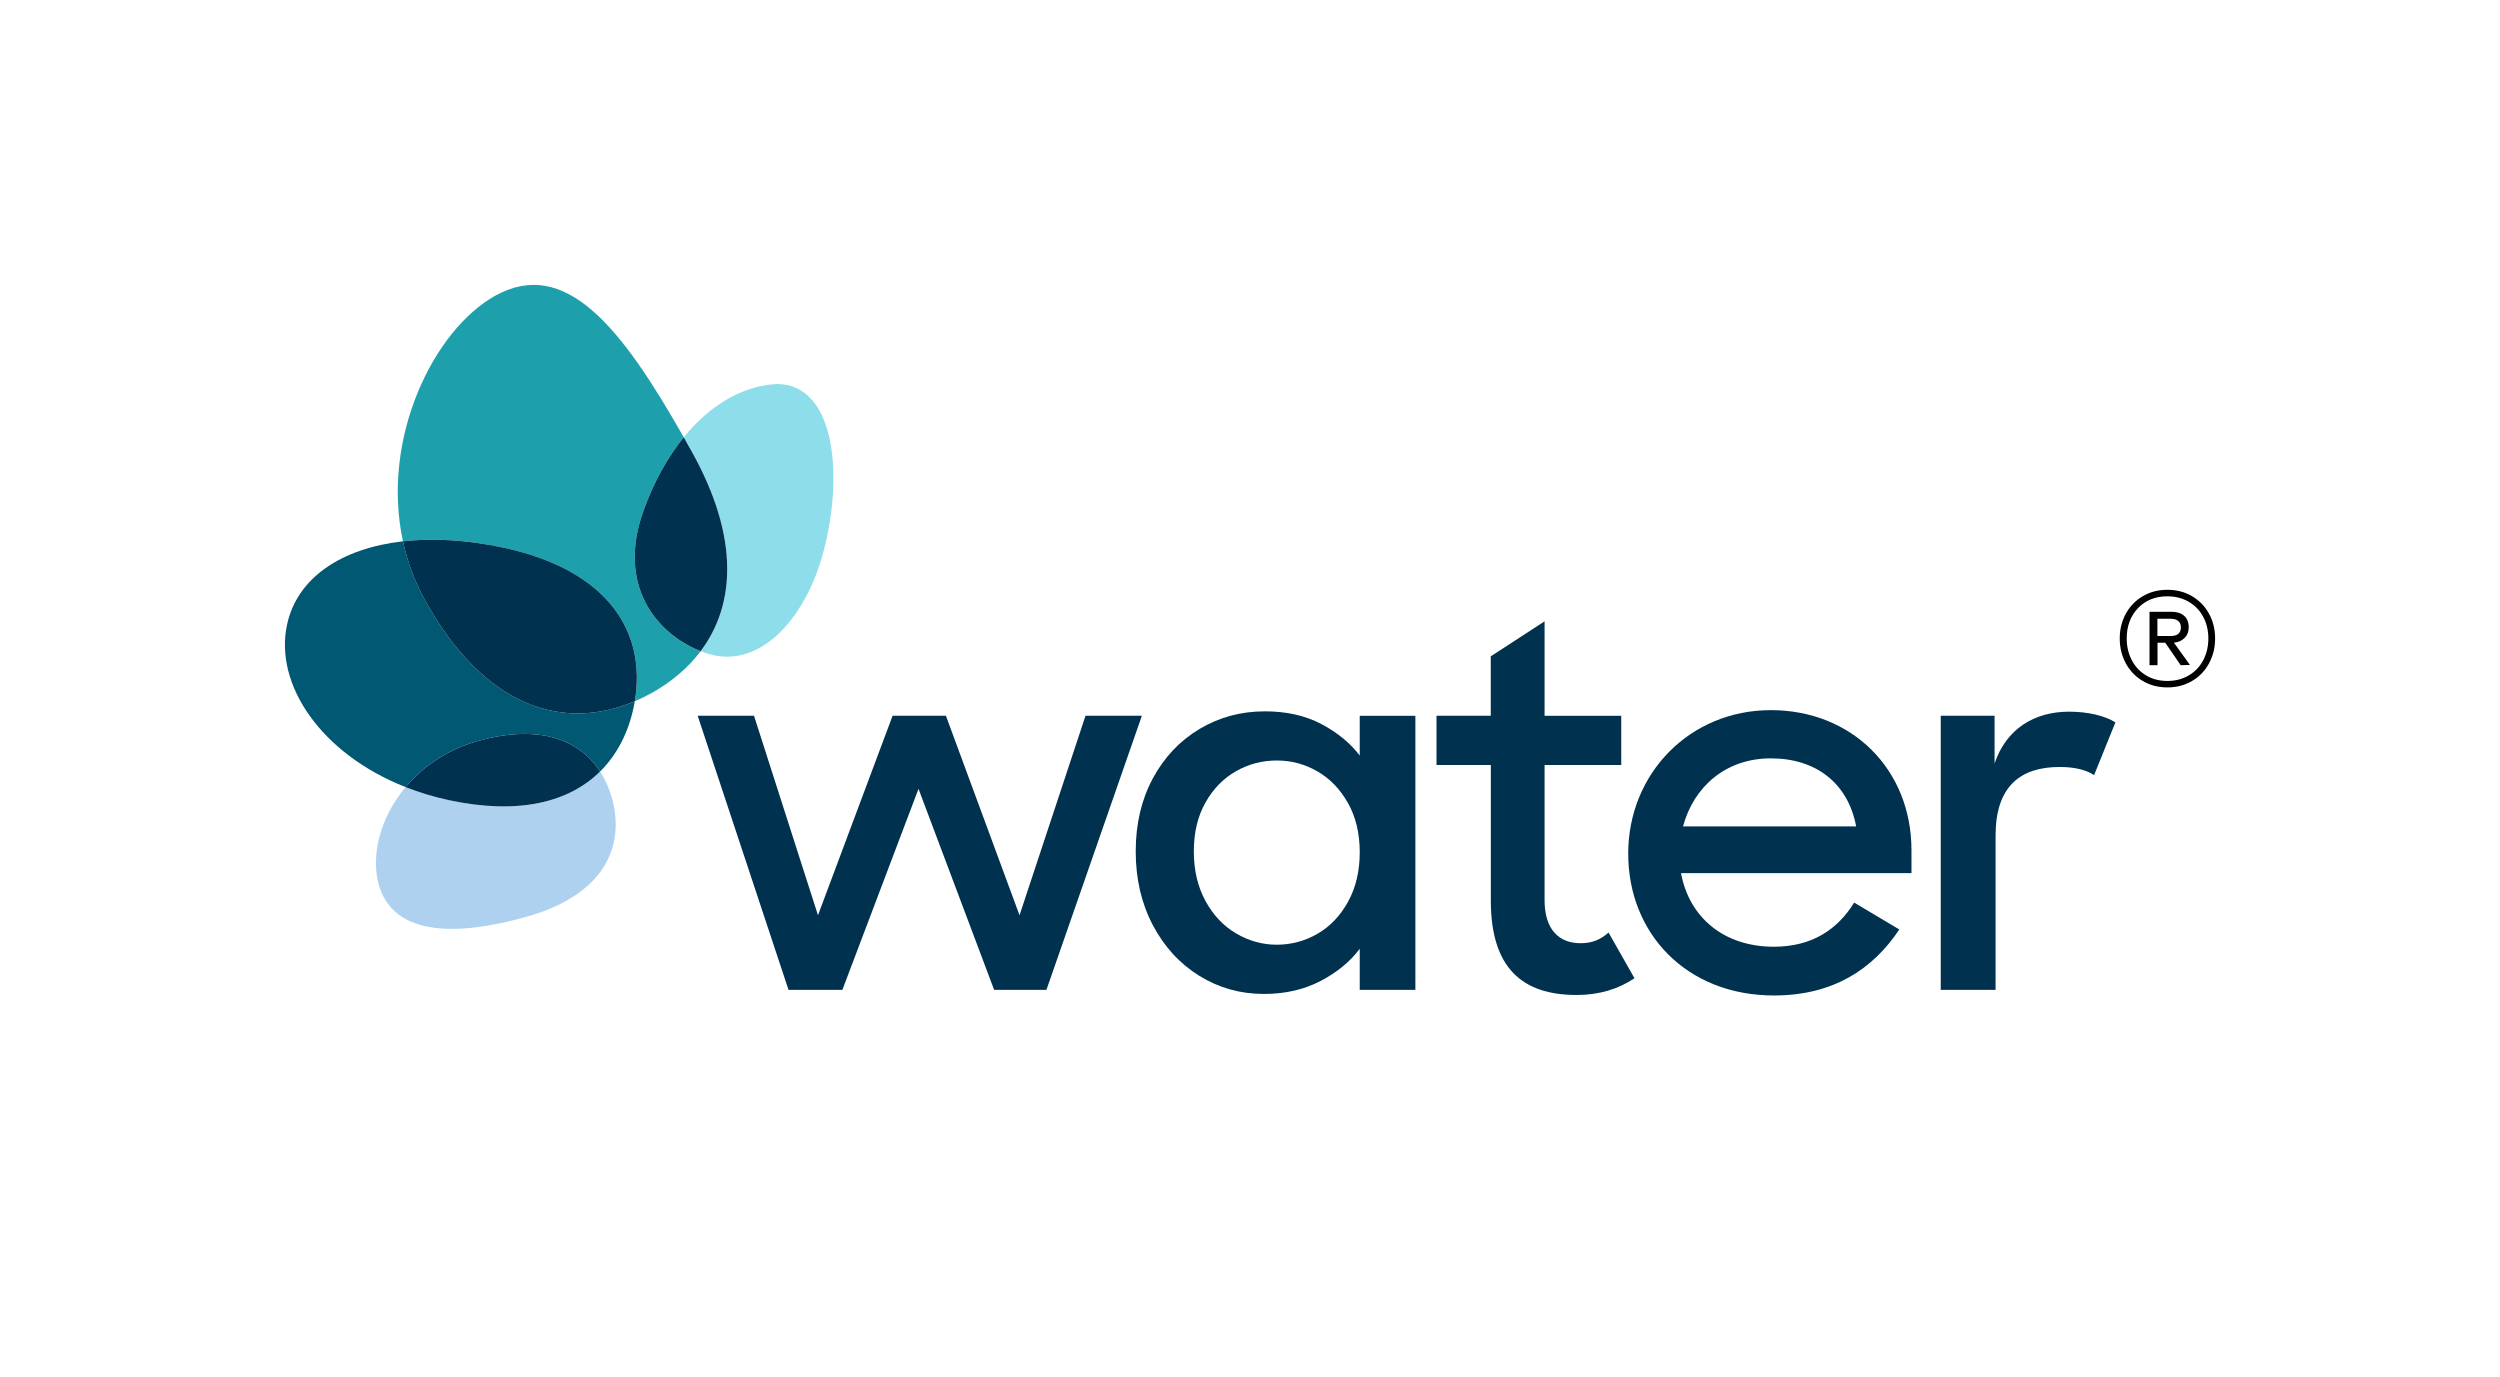
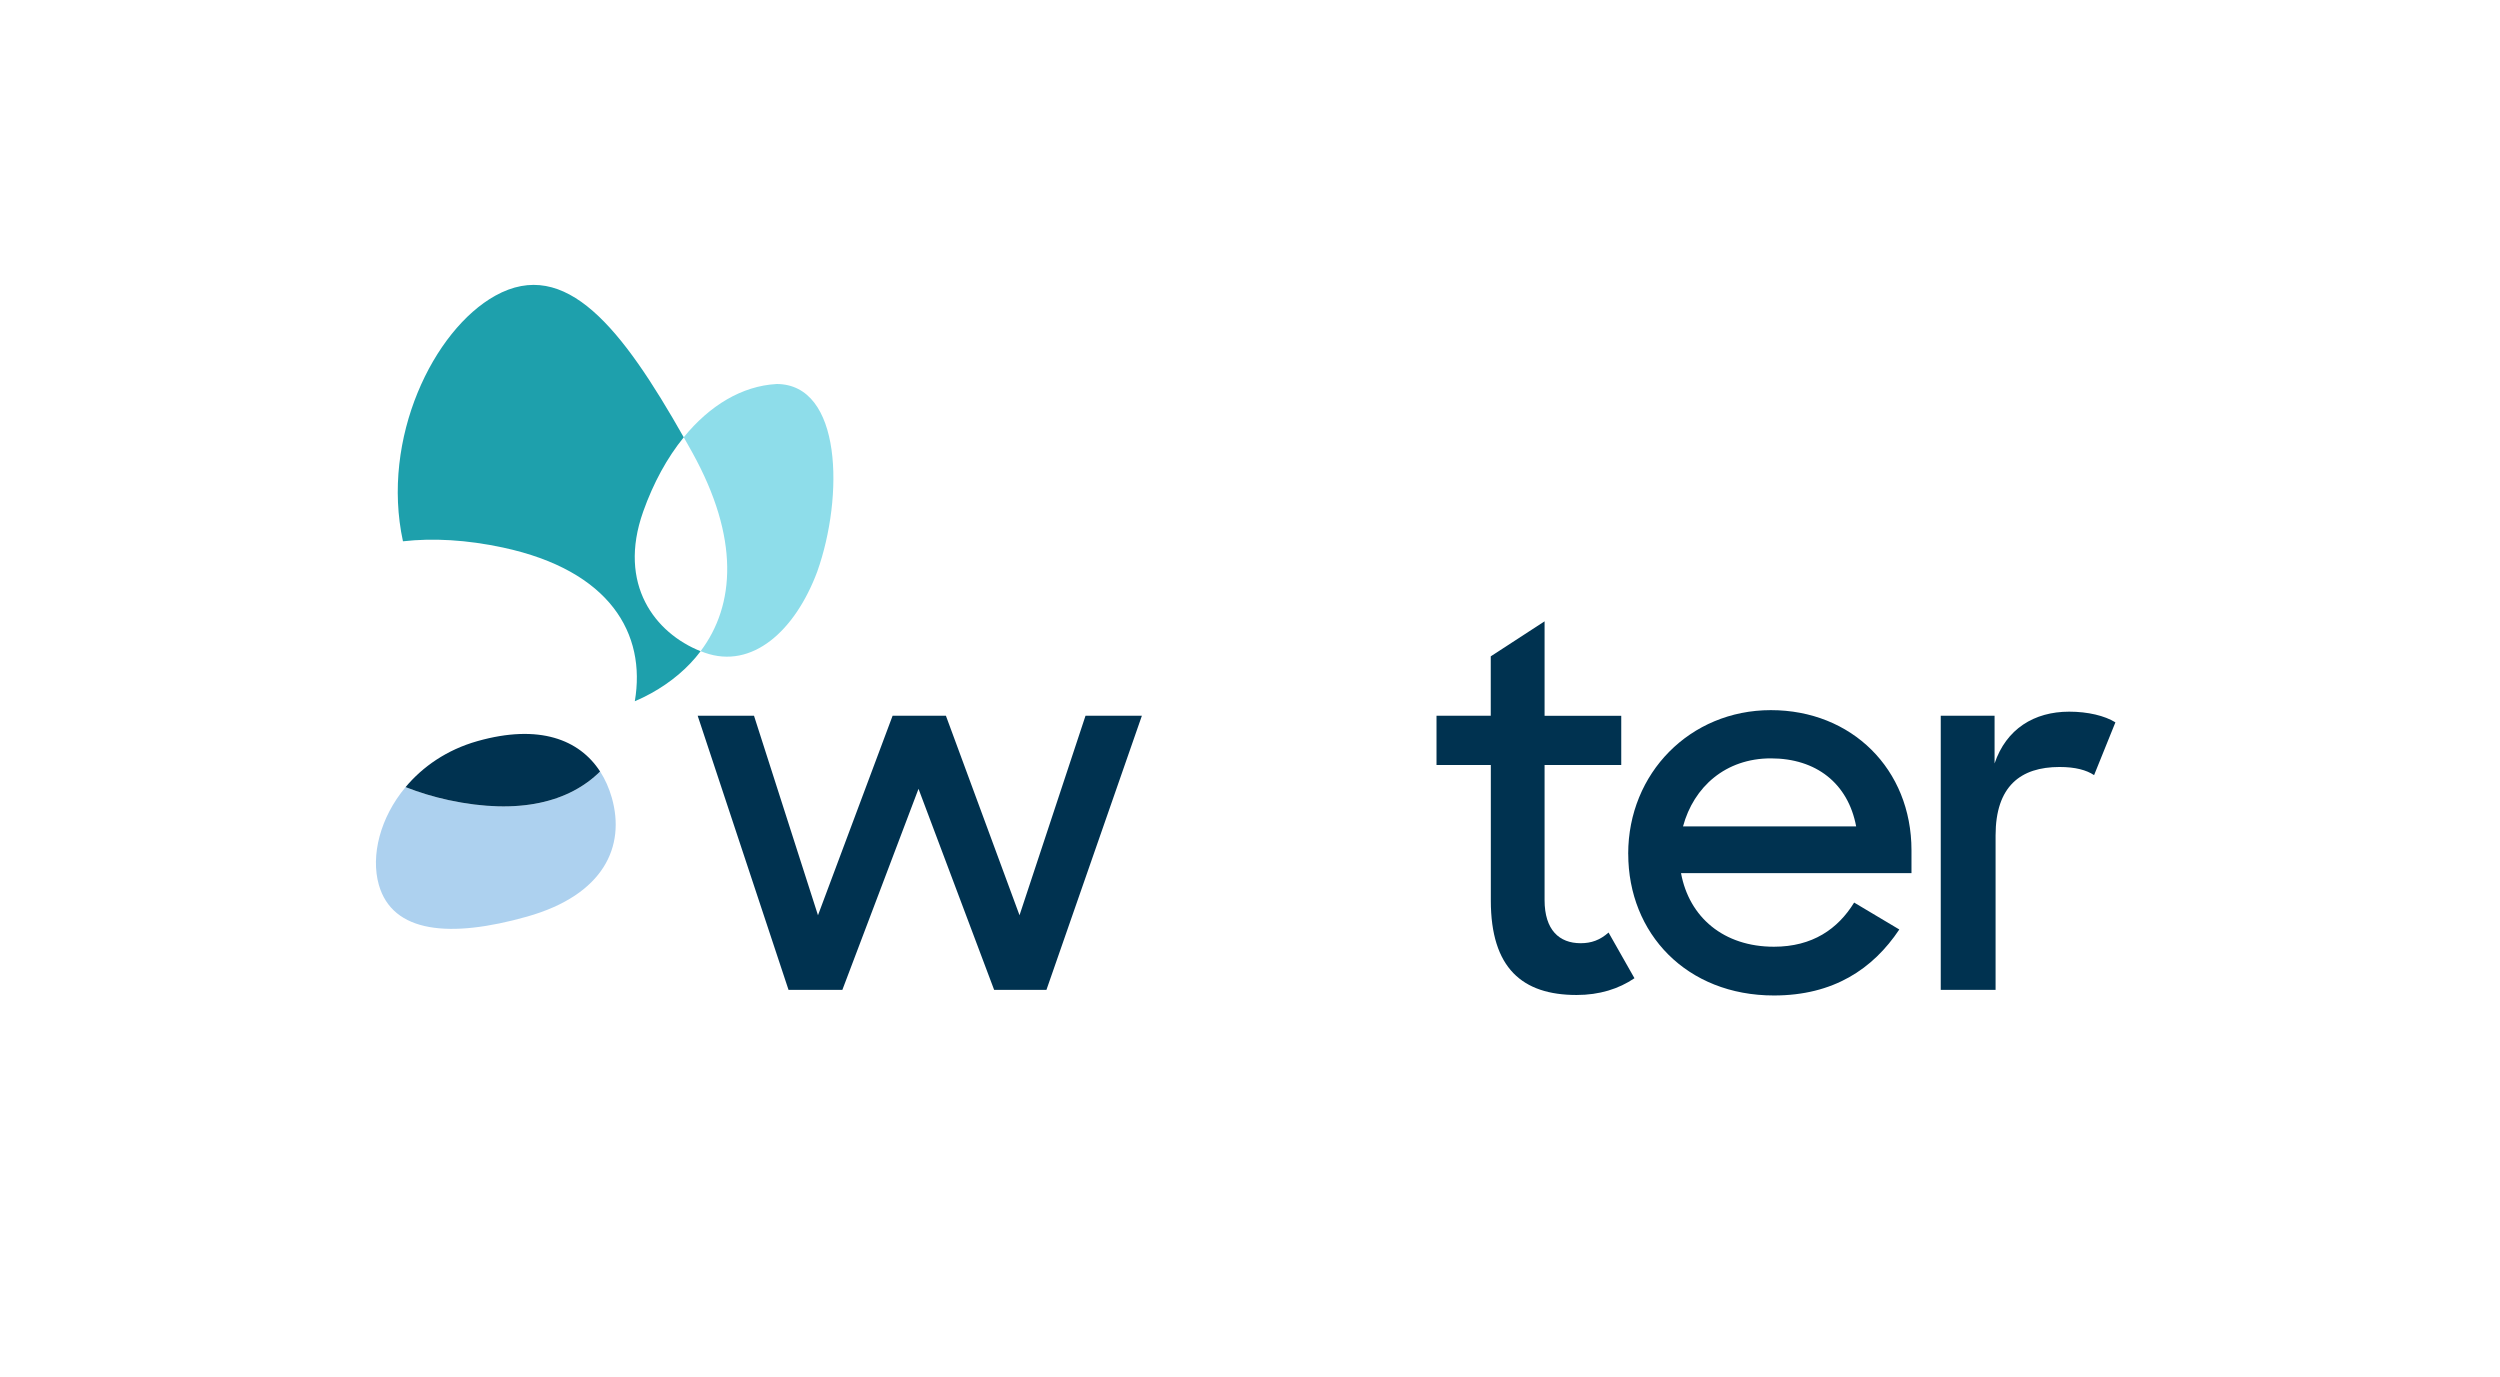
<svg xmlns="http://www.w3.org/2000/svg" id="Artwork" viewBox="0 0 669.73 368.84">
  <defs>
    <style>.cls-1{fill:#1ea0ac;}.cls-2{fill:#add1ef;}.cls-3{fill:#005873;}.cls-4{fill:#003250;}.cls-5{fill:#8eddea;}</style>
  </defs>
  <path class="cls-5" d="M207.99,102.88c-9.21.52-17.86,5.71-24.82,14.26.75,1.33,1.51,2.67,2.27,4.04,12.72,22.93,11.52,40.94,2.25,53.26.37.15.75.29,1.12.42,12.66,4.49,24.16-5.77,30.13-21.74,7.13-20.1,6.7-50.27-10.95-50.25Z" />
  <path class="cls-2" d="M120.22,214.35c-4.1-.88-7.96-2.06-11.57-3.49-6.83,8.17-9.37,18.36-7.17,26.15,3.67,12.98,19.1,14.37,39.72,8.54,20.62-5.83,26.38-18.83,22.71-31.81-.73-2.57-1.78-4.95-3.14-7.06-8.17,8.08-21.5,11.75-40.54,7.67Z" />
  <path class="cls-1" d="M172.29,137.09c2.76-7.78,6.48-14.53,10.88-19.94-16.51-29.15-31.59-48.42-50.48-37.94-16.53,9.17-30.72,38.19-24.74,65.8,8-.91,17.09-.41,26.78,1.67,28.77,6.17,38.42,23.13,35.33,41.18,1.48-.63,2.95-1.34,4.39-2.14,5.32-2.95,9.82-6.72,13.24-11.26-12.17-4.85-22.31-17.86-15.4-37.36Z" />
-   <path class="cls-4" d="M185.44,121.19c-.76-1.37-1.51-2.71-2.27-4.04-4.4,5.41-8.12,12.16-10.88,19.94-6.91,19.5,3.23,32.51,15.4,37.36,9.27-12.32,10.47-30.33-2.25-53.26Z" />
-   <path class="cls-3" d="M113.9,160.88c-2.85-5.13-4.77-10.47-5.94-15.87-16.52,1.88-28.37,9.77-31.07,22.36-3.45,16.11,9.2,34.61,31.76,43.49,4.55-5.44,11.01-9.99,19.25-12.32,16.53-4.67,27.33-.42,32.86,8.14,4.57-4.52,7.54-10.41,8.97-17.11.12-.57.23-1.14.33-1.72-18.76,8.02-40.03,2.11-56.17-26.97Z" />
  <path class="cls-4" d="M127.9,198.54c-8.24,2.33-14.7,6.88-19.25,12.32,3.62,1.42,7.48,2.61,11.57,3.49,19.03,4.08,32.36.41,40.54-7.67-5.53-8.56-16.33-12.81-32.86-8.14Z" />
-   <path class="cls-4" d="M134.73,146.68c-9.68-2.08-18.77-2.57-26.78-1.67,1.17,5.4,3.1,10.74,5.94,15.87,16.13,29.08,37.41,34.99,56.17,26.97,3.08-18.05-6.57-35.01-35.33-41.18Z" />
  <path class="cls-4" d="M186.89,191.74h15.1l17.14,53.45,19.99-53.45h14.28l19.72,53.45,17.68-53.45h15.1l-25.57,73.44h-14.01l-20.26-53.86-20.4,53.86h-14.42l-24.34-73.44Z" />
  <path class="cls-4" d="M384.81,191.74h14.55v-15.91l14.42-9.38v25.3h20.54v13.19h-20.54v36.18c0,8.02,3.94,11.56,9.66,11.56,2.86,0,5.17-.82,7.48-2.86l6.94,12.24c-4.22,2.86-9.38,4.49-15.5,4.49-14.55,0-22.98-7.21-22.98-25.3v-36.31h-14.55v-13.19Z" />
  <path class="cls-4" d="M436.18,228.73c0-21.62,16.59-38.49,38.22-38.49s37.67,15.78,37.67,37.54v6.12h-61.74c2.18,11.83,11.42,19.72,24.89,19.72,10.34,0,17.14-4.76,21.49-11.83l12.1,7.21c-7.07,10.61-17.68,17.68-33.59,17.68-23.39,0-39.03-16.59-39.03-37.94ZM450.87,221.38h46.38c-2.18-11.56-10.74-18.22-22.85-18.22s-20.67,7.62-23.53,18.22Z" />
  <path class="cls-4" d="M519.91,191.74h14.42v12.78c3.13-9.25,10.61-13.87,19.99-13.87,5.03,0,9.52,1.09,12.38,2.86l-5.71,14.14c-2.04-1.36-5.03-2.18-9.25-2.18-10.47,0-17.14,5.17-17.14,18.36v41.34h-14.69v-73.44Z" />
-   <path class="cls-4" d="M308.84,208.52c3.06-5.68,7.23-10.09,12.51-13.24,5.28-3.15,11.11-4.72,17.5-4.72,5.76,0,10.8,1.13,15.1,3.39,4.3,2.26,7.74,5.08,10.31,8.45v-10.64h14.91v73.41h-14.91v-11.01c-2.57,3.46-6.08,6.34-10.51,8.65-4.44,2.31-9.49,3.46-15.17,3.46-6.3,0-12.06-1.62-17.3-4.86-5.23-3.24-9.38-7.76-12.44-13.57-3.06-5.81-4.59-12.39-4.59-19.76s1.53-13.88,4.59-19.56ZM361.13,215.17c-2.09-3.73-4.81-6.56-8.18-8.51-3.37-1.95-7.01-2.93-10.91-2.93s-7.54.95-10.91,2.86c-3.37,1.91-6.1,4.7-8.18,8.38-2.09,3.68-3.13,8.05-3.13,13.11s1.04,9.49,3.13,13.3c2.08,3.81,4.83,6.72,8.25,8.71,3.41,2,7.03,2.99,10.84,2.99s7.54-.97,10.91-2.93c3.37-1.95,6.1-4.81,8.18-8.58,2.08-3.77,3.13-8.18,3.13-13.24s-1.04-9.45-3.13-13.17Z" />
-   <path d="M587.22,159.71c1.94,1.14,3.45,2.7,4.55,4.68,1.09,1.98,1.64,4.2,1.64,6.65s-.55,4.68-1.64,6.69c-1.09,2.01-2.61,3.58-4.55,4.71-1.94,1.14-4.14,1.71-6.59,1.71s-4.65-.57-6.58-1.71c-1.94-1.14-3.45-2.71-4.55-4.71-1.09-2.01-1.64-4.23-1.64-6.69s.55-4.67,1.64-6.65c1.09-1.98,2.61-3.54,4.55-4.68,1.94-1.14,4.13-1.71,6.58-1.71s4.65.57,6.59,1.71ZM586.35,180.94c1.67-.98,2.96-2.34,3.88-4.08.91-1.74,1.37-3.68,1.37-5.82s-.46-4.07-1.37-5.78c-.91-1.72-2.21-3.06-3.88-4.04-1.67-.98-3.58-1.47-5.72-1.47-3.25,0-5.88,1.06-7.89,3.18-2.01,2.12-3.01,4.82-3.01,8.12,0,2.14.46,4.08,1.37,5.82.91,1.74,2.19,3.1,3.84,4.08,1.65.98,3.54,1.47,5.68,1.47s4.04-.49,5.72-1.47ZM585.25,170.88c-.71.74-1.67,1.17-2.87,1.3l4.28,5.95-2.47.07-4.14-6.02h-2.07v6.02h-2.14v-14.31h5.88c1.43,0,2.55.36,3.38,1.07.82.71,1.24,1.74,1.24,3.08,0,1.16-.36,2.11-1.07,2.84ZM577.96,170.38h3.54c1.83,0,2.74-.78,2.74-2.34,0-.76-.25-1.33-.74-1.71-.49-.38-1.16-.57-2.01-.57h-3.54v4.61Z" />
</svg>